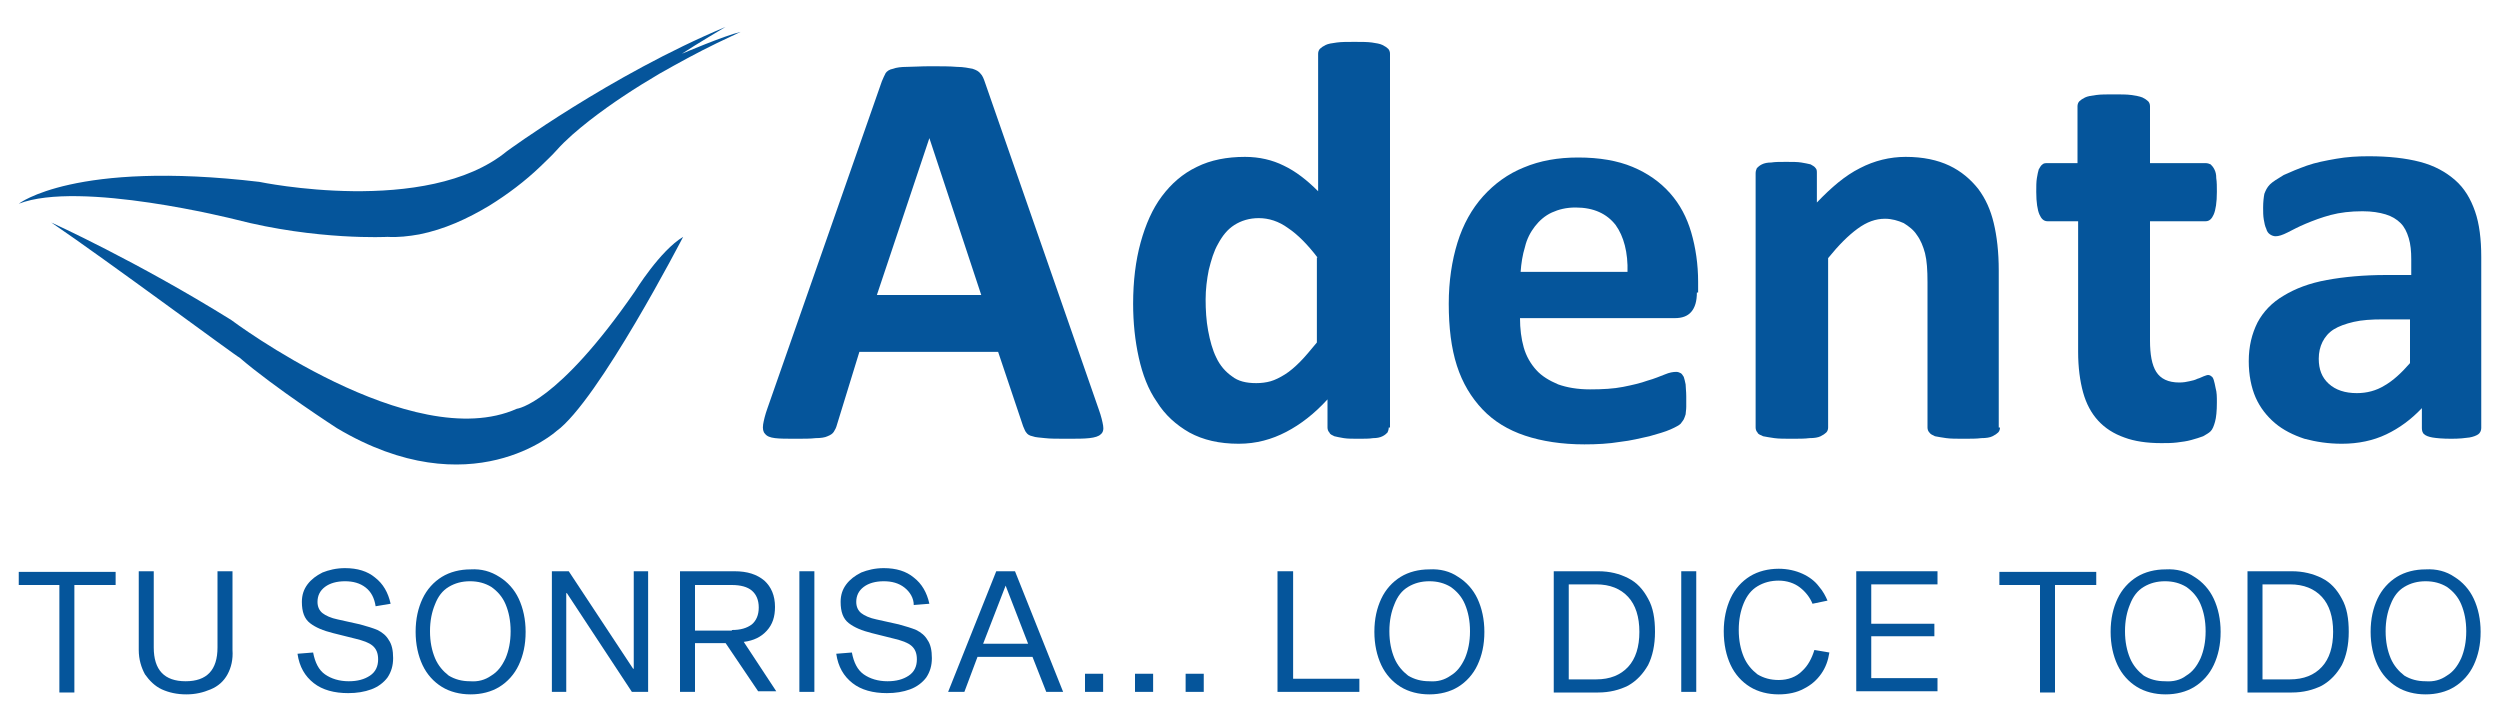
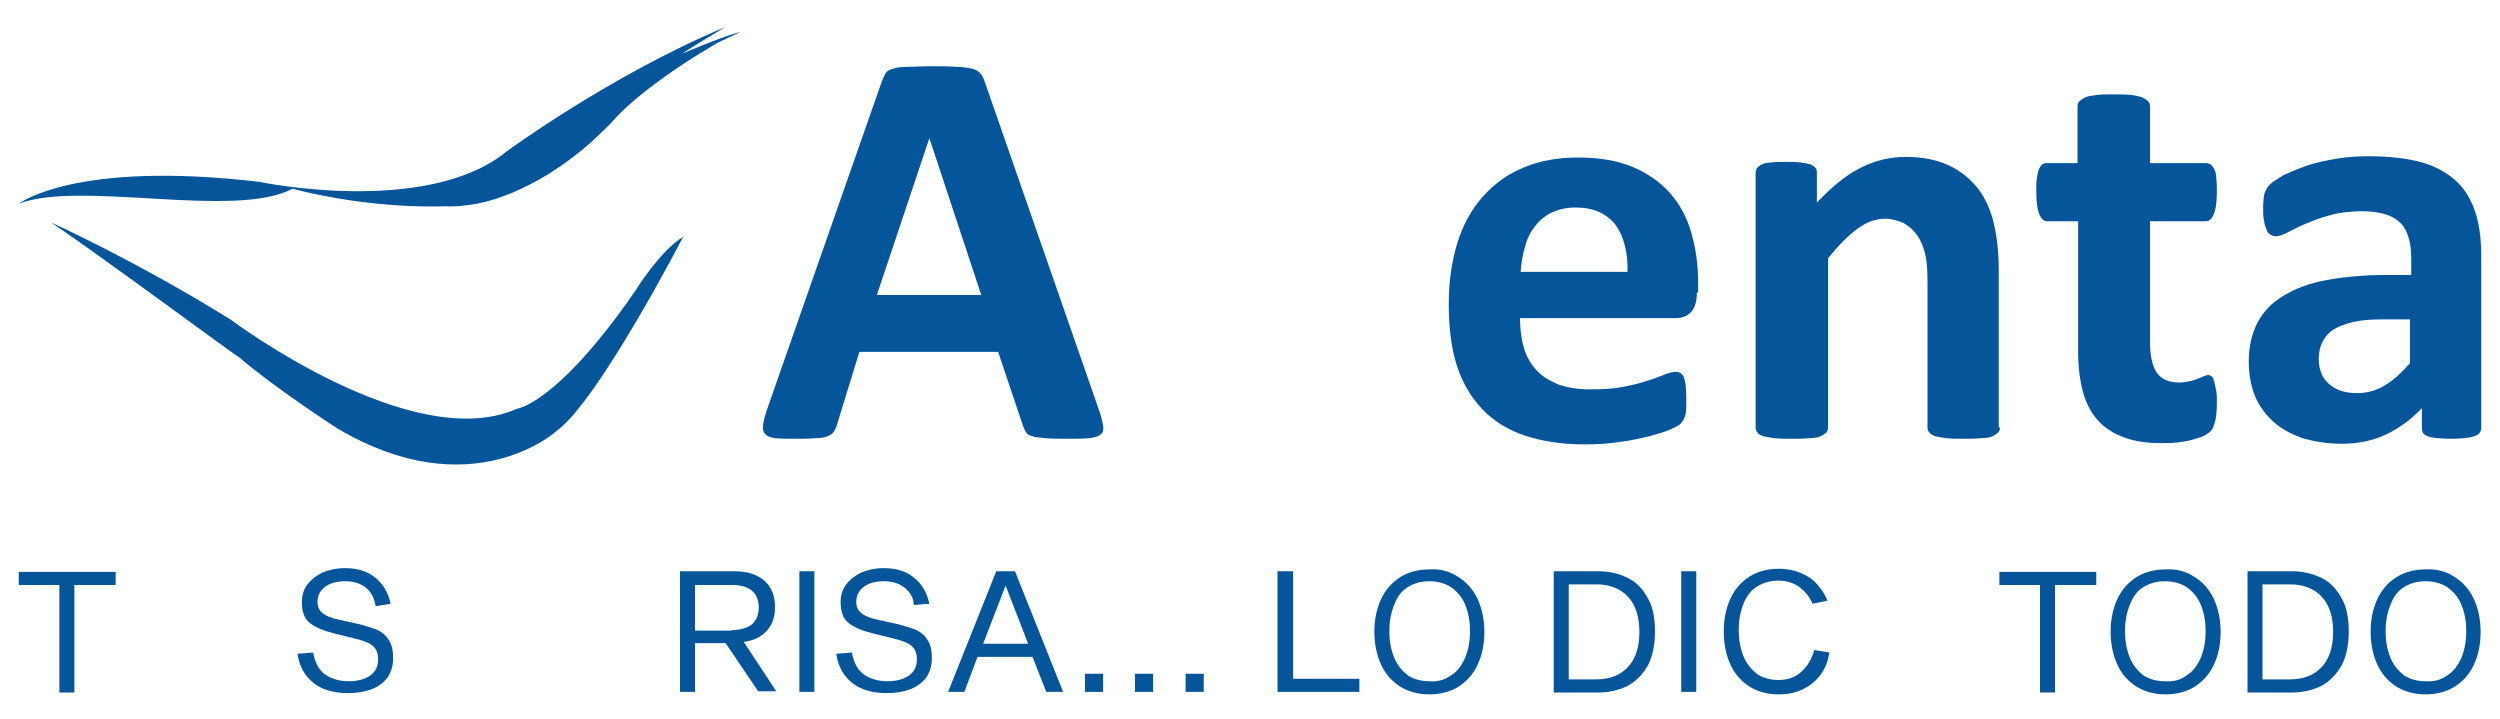
<svg xmlns="http://www.w3.org/2000/svg" version="1.1" id="Layer_1" x="0px" y="0px" viewBox="0 0 400 115" style="enable-background:new 0 0 400 115;" xml:space="preserve">
  <style type="text/css">
	.st0{fill:#05559B;}
</style>
  <g>
    <g>
      <path class="st0" d="M11.9,93.6v17.2H9.5V93.6H3v-2.1h15.5v2.1H11.9z" />
-       <path class="st0" d="M36.4,107.9c-0.6,1.1-1.5,1.9-2.7,2.4s-2.4,0.8-3.9,0.8c-1.5,0-2.8-0.3-3.9-0.8s-2-1.4-2.7-2.4    c-0.6-1.1-1-2.4-1-3.9V91.4h2.4v12.2c0,3.6,1.7,5.4,5.1,5.4c3.4,0,5.1-1.8,5.1-5.4V91.4h2.4V104C37.3,105.5,37,106.8,36.4,107.9z" />
      <path class="st0" d="M58.5,94c-0.9-0.7-2-1-3.3-1c-1.3,0-2.4,0.3-3.2,0.9c-0.8,0.6-1.2,1.4-1.2,2.4c0,0.8,0.3,1.4,0.8,1.8    c0.5,0.4,1.4,0.8,2.4,1l3.6,0.8c1.1,0.3,2.1,0.6,2.8,0.9c0.8,0.4,1.4,0.9,1.8,1.6c0.5,0.7,0.7,1.7,0.7,2.9c0,1.2-0.3,2.2-0.9,3.1    c-0.6,0.8-1.5,1.5-2.6,1.9c-1.1,0.4-2.3,0.6-3.7,0.6c-2.2,0-4.1-0.5-5.5-1.6c-1.4-1.1-2.3-2.6-2.6-4.7l2.5-0.2    c0.3,1.6,0.9,2.8,1.9,3.5c1,0.7,2.3,1.1,3.8,1.1c1.4,0,2.5-0.3,3.4-0.9c0.9-0.6,1.3-1.5,1.3-2.6c0-1-0.3-1.7-0.9-2.2    c-0.6-0.5-1.5-0.8-2.7-1.1l-3.6-0.9c-1.6-0.4-2.8-0.9-3.7-1.6c-0.9-0.7-1.3-1.8-1.3-3.4c0-1.1,0.3-2,0.9-2.8    c0.6-0.8,1.4-1.4,2.4-1.9c1-0.4,2.2-0.7,3.6-0.7c2,0,3.6,0.5,4.8,1.5c1.3,1,2.1,2.4,2.5,4.2L60.1,97C59.9,95.7,59.4,94.7,58.5,94z    " />
-       <path class="st0" d="M79.9,92.3c1.3,0.8,2.4,2,3.1,3.5c0.7,1.5,1.1,3.3,1.1,5.3c0,2.1-0.4,3.8-1.1,5.3c-0.7,1.5-1.8,2.7-3.1,3.5    c-1.3,0.8-2.9,1.2-4.6,1.2c-1.7,0-3.3-0.4-4.6-1.2c-1.3-0.8-2.4-2-3.1-3.5c-0.7-1.5-1.1-3.3-1.1-5.3c0-2.1,0.4-3.8,1.1-5.3    c0.7-1.5,1.8-2.7,3.1-3.5c1.3-0.8,2.9-1.2,4.6-1.2C77,91,78.5,91.4,79.9,92.3z M78.6,108.1c1-0.6,1.7-1.5,2.3-2.8    c0.5-1.2,0.8-2.6,0.8-4.3c0-1.7-0.3-3.1-0.8-4.3c-0.5-1.2-1.3-2.1-2.3-2.8c-1-0.6-2.1-0.9-3.4-0.9c-1.3,0-2.4,0.3-3.4,0.9    c-1,0.6-1.7,1.5-2.2,2.8c-0.5,1.2-0.8,2.6-0.8,4.3c0,1.7,0.3,3.1,0.8,4.3c0.5,1.2,1.3,2.1,2.2,2.8c1,0.6,2.1,0.9,3.4,0.9    C76.5,109.1,77.6,108.8,78.6,108.1z" />
-       <path class="st0" d="M101.1,110.7L90.7,94.9h-0.1v15.8h-2.3V91.4H91l10.3,15.6h0.1V91.4h2.3v19.3H101.1z" />
      <path class="st0" d="M116.1,102.9h-4.9v7.8h-2.4V91.4h8.7c2.1,0,3.6,0.5,4.8,1.5c1.1,1,1.7,2.4,1.7,4.2c0,1.6-0.4,2.8-1.3,3.8    c-0.9,1-2.1,1.6-3.7,1.8l5.2,7.9h-2.9L116.1,102.9z M117.1,100.8c1.4,0,2.4-0.3,3.2-0.9c0.7-0.6,1.1-1.5,1.1-2.7    c0-1.2-0.4-2.1-1.1-2.7s-1.8-0.9-3.2-0.9h-5.9v7.3H117.1z" />
      <path class="st0" d="M127.9,91.4h2.4v19.3h-2.4V91.4z" />
      <path class="st0" d="M144.7,94c-0.9-0.7-2-1-3.3-1c-1.3,0-2.4,0.3-3.2,0.9c-0.8,0.6-1.2,1.4-1.2,2.4c0,0.8,0.3,1.4,0.8,1.8    c0.5,0.4,1.4,0.8,2.4,1l3.6,0.8c1.1,0.3,2.1,0.6,2.8,0.9c0.8,0.4,1.4,0.9,1.8,1.6c0.5,0.7,0.7,1.7,0.7,2.9c0,1.2-0.3,2.2-0.9,3.1    c-0.6,0.8-1.5,1.5-2.6,1.9c-1.1,0.4-2.3,0.6-3.7,0.6c-2.2,0-4.1-0.5-5.5-1.6c-1.4-1.1-2.3-2.6-2.6-4.7l2.5-0.2    c0.3,1.6,0.9,2.8,1.9,3.5c1,0.7,2.3,1.1,3.8,1.1c1.4,0,2.5-0.3,3.4-0.9c0.9-0.6,1.3-1.5,1.3-2.6c0-1-0.3-1.7-0.9-2.2    c-0.6-0.5-1.5-0.8-2.7-1.1l-3.6-0.9c-1.6-0.4-2.8-0.9-3.7-1.6c-0.9-0.7-1.3-1.8-1.3-3.4c0-1.1,0.3-2,0.9-2.8    c0.6-0.8,1.4-1.4,2.4-1.9c1-0.4,2.2-0.7,3.6-0.7c2,0,3.6,0.5,4.8,1.5c1.3,1,2.1,2.4,2.5,4.2l-2.5,0.2    C146.2,95.7,145.6,94.7,144.7,94z" />
      <path class="st0" d="M156.4,105.1l-2.1,5.6h-2.6l7.7-19.3h3l7.7,19.3h-2.7l-2.2-5.6H156.4z M160.9,93.7L160.9,93.7l-3.6,9.3h7.2    L160.9,93.7z" />
      <path class="st0" d="M176.5,107.8v2.9h-2.9v-2.9H176.5z" />
      <path class="st0" d="M184.5,107.8v2.9h-2.9v-2.9H184.5z" />
      <path class="st0" d="M192.6,107.8v2.9h-2.9v-2.9H192.6z" />
      <path class="st0" d="M204.5,91.4h2.4v17.2h10.6v2.1h-13.1V91.4z" />
      <path class="st0" d="M233.3,92.3c1.3,0.8,2.4,2,3.1,3.5c0.7,1.5,1.1,3.3,1.1,5.3c0,2.1-0.4,3.8-1.1,5.3c-0.7,1.5-1.8,2.7-3.1,3.5    c-1.3,0.8-2.9,1.2-4.6,1.2c-1.7,0-3.3-0.4-4.6-1.2c-1.3-0.8-2.4-2-3.1-3.5c-0.7-1.5-1.1-3.3-1.1-5.3c0-2.1,0.4-3.8,1.1-5.3    c0.7-1.5,1.8-2.7,3.1-3.5c1.3-0.8,2.9-1.2,4.6-1.2C230.4,91,232,91.4,233.3,92.3z M232.1,108.1c1-0.6,1.7-1.5,2.3-2.8    c0.5-1.2,0.8-2.6,0.8-4.3c0-1.7-0.3-3.1-0.8-4.3c-0.5-1.2-1.3-2.1-2.3-2.8c-1-0.6-2.1-0.9-3.4-0.9c-1.3,0-2.4,0.3-3.4,0.9    c-1,0.6-1.7,1.5-2.2,2.8c-0.5,1.2-0.8,2.6-0.8,4.3c0,1.7,0.3,3.1,0.8,4.3c0.5,1.2,1.3,2.1,2.2,2.8c1,0.6,2.1,0.9,3.4,0.9    C230,109.1,231.1,108.8,232.1,108.1z" />
      <path class="st0" d="M260.5,92.5c1.4,0.7,2.4,1.8,3.2,3.3c0.8,1.4,1.1,3.2,1.1,5.3c0,2.1-0.4,3.9-1.1,5.3    c-0.8,1.4-1.8,2.5-3.2,3.3c-1.4,0.7-3,1.1-4.8,1.1h-7.1V91.4h7.1C257.6,91.4,259.1,91.8,260.5,92.5z M260.5,106.7    c1.2-1.3,1.8-3.2,1.8-5.6c0-2.4-0.6-4.3-1.8-5.6c-1.2-1.3-2.9-2-5.1-2H251v15.2h4.4C257.6,108.7,259.3,108,260.5,106.7z" />
      <path class="st0" d="M269,91.4h2.4v19.3H269V91.4z" />
      <path class="st0" d="M291.4,107.8c-0.7,1-1.6,1.8-2.8,2.4c-1.1,0.6-2.5,0.9-4,0.9c-1.7,0-3.3-0.4-4.6-1.2c-1.3-0.8-2.4-2-3.1-3.5    c-0.7-1.5-1.1-3.3-1.1-5.4c0-2,0.4-3.8,1.1-5.3c0.7-1.5,1.8-2.7,3.1-3.5s2.9-1.2,4.6-1.2c1.4,0,2.7,0.3,3.8,0.8    c1.1,0.5,2,1.2,2.6,2c0.7,0.8,1.1,1.6,1.4,2.3l-2.4,0.5c-0.4-1-1.1-1.9-2-2.6c-0.9-0.7-2.1-1.1-3.4-1.1c-1.3,0-2.4,0.3-3.4,0.9    c-1,0.6-1.7,1.5-2.2,2.7c-0.5,1.2-0.8,2.6-0.8,4.3c0,1.7,0.3,3.1,0.8,4.3c0.5,1.2,1.3,2.1,2.2,2.8c1,0.6,2.1,0.9,3.4,0.9    c1.5,0,2.8-0.5,3.7-1.4c1-0.9,1.6-2.1,2-3.4l2.4,0.4C292.5,105.7,292.1,106.8,291.4,107.8z" />
-       <path class="st0" d="M309.5,99.8v2h-10.1v6.7h10.6v2.1h-13V91.4h13v2.1h-10.6v6.3H309.5z" />
      <path class="st0" d="M328.8,93.6v17.2h-2.4V93.6h-6.5v-2.1h15.5v2.1H328.8z" />
      <path class="st0" d="M351.1,92.3c1.3,0.8,2.4,2,3.1,3.5c0.7,1.5,1.1,3.3,1.1,5.3c0,2.1-0.4,3.8-1.1,5.3c-0.7,1.5-1.8,2.7-3.1,3.5    c-1.3,0.8-2.9,1.2-4.6,1.2c-1.7,0-3.3-0.4-4.6-1.2c-1.3-0.8-2.4-2-3.1-3.5c-0.7-1.5-1.1-3.3-1.1-5.3c0-2.1,0.4-3.8,1.1-5.3    c0.7-1.5,1.8-2.7,3.1-3.5c1.3-0.8,2.9-1.2,4.6-1.2C348.2,91,349.8,91.4,351.1,92.3z M349.8,108.1c1-0.6,1.7-1.5,2.3-2.8    c0.5-1.2,0.8-2.6,0.8-4.3c0-1.7-0.3-3.1-0.8-4.3c-0.5-1.2-1.3-2.1-2.3-2.8c-1-0.6-2.1-0.9-3.4-0.9c-1.3,0-2.4,0.3-3.4,0.9    c-1,0.6-1.7,1.5-2.2,2.8c-0.5,1.2-0.8,2.6-0.8,4.3c0,1.7,0.3,3.1,0.8,4.3c0.5,1.2,1.3,2.1,2.2,2.8c1,0.6,2.1,0.9,3.4,0.9    C347.7,109.1,348.9,108.8,349.8,108.1z" />
      <path class="st0" d="M371.5,92.5c1.4,0.7,2.4,1.8,3.2,3.3c0.8,1.4,1.1,3.2,1.1,5.3c0,2.1-0.4,3.9-1.1,5.3    c-0.8,1.4-1.8,2.5-3.2,3.3c-1.4,0.7-3,1.1-4.8,1.1h-7.1V91.4h7.1C368.5,91.4,370.1,91.8,371.5,92.5z M371.5,106.7    c1.2-1.3,1.8-3.2,1.8-5.6c0-2.4-0.6-4.3-1.8-5.6c-1.2-1.3-2.9-2-5.1-2H362v15.2h4.4C368.6,108.7,370.3,108,371.5,106.7z" />
      <path class="st0" d="M392.7,92.3c1.3,0.8,2.4,2,3.1,3.5c0.7,1.5,1.1,3.3,1.1,5.3c0,2.1-0.4,3.8-1.1,5.3c-0.7,1.5-1.8,2.7-3.1,3.5    c-1.3,0.8-2.9,1.2-4.6,1.2c-1.7,0-3.3-0.4-4.6-1.2c-1.3-0.8-2.4-2-3.1-3.5c-0.7-1.5-1.1-3.3-1.1-5.3c0-2.1,0.4-3.8,1.1-5.3    c0.7-1.5,1.8-2.7,3.1-3.5c1.3-0.8,2.9-1.2,4.6-1.2C389.8,91,391.4,91.4,392.7,92.3z M391.5,108.1c1-0.6,1.7-1.5,2.3-2.8    c0.5-1.2,0.8-2.6,0.8-4.3c0-1.7-0.3-3.1-0.8-4.3c-0.5-1.2-1.3-2.1-2.3-2.8c-1-0.6-2.1-0.9-3.4-0.9c-1.3,0-2.4,0.3-3.4,0.9    c-1,0.6-1.7,1.5-2.2,2.8c-0.5,1.2-0.8,2.6-0.8,4.3c0,1.7,0.3,3.1,0.8,4.3c0.5,1.2,1.3,2.1,2.2,2.8c1,0.6,2.1,0.9,3.4,0.9    C389.4,109.1,390.5,108.8,391.5,108.1z" />
    </g>
    <g>
      <g>
-         <path class="st0" d="M3,32.6c0,0,8.9-7,38.5-3.5c0,0,26.8,5.6,39.6-4.9c0,0,16.6-12.2,35-19.9c0,0-4.9,2.9-7,4.3     c0,0,6.8-2.9,9.4-3.5c-1.3,0.6-2.5,1.2-3.8,1.8c-3.1,1.5-6.2,3.2-9.2,4.9c-3.9,2.3-7.6,4.7-11.2,7.5c-1.9,1.5-3.7,3-5.3,4.8     c-0.8,0.9-1.7,1.7-2.5,2.5c-2.5,2.4-5.3,4.5-8.2,6.3c-3.5,2.1-7.2,3.8-11.2,4.6c-1.7,0.3-3.4,0.5-5.1,0.4c0,0-11.3,0.6-24.4-2.8     C37.6,35.1,12.7,28.8,3,32.6z" />
+         <path class="st0" d="M3,32.6c0,0,8.9-7,38.5-3.5c0,0,26.8,5.6,39.6-4.9c0,0,16.6-12.2,35-19.9c0,0-4.9,2.9-7,4.3     c0,0,6.8-2.9,9.4-3.5c-1.3,0.6-2.5,1.2-3.8,1.8c-3.9,2.3-7.6,4.7-11.2,7.5c-1.9,1.5-3.7,3-5.3,4.8     c-0.8,0.9-1.7,1.7-2.5,2.5c-2.5,2.4-5.3,4.5-8.2,6.3c-3.5,2.1-7.2,3.8-11.2,4.6c-1.7,0.3-3.4,0.5-5.1,0.4c0,0-11.3,0.6-24.4-2.8     C37.6,35.1,12.7,28.8,3,32.6z" />
        <path class="st0" d="M8.2,35.6c0,0,13.7,6.2,28.8,15.6c0,0,28.9,21.7,45.7,14.2c0,0,6.4-0.7,18.9-18.8c0,0,4-6.5,7.7-8.7     c0,0-13.6,26.3-20.3,31.1c0,0-13.6,12.3-35.1-0.5c0,0-9.9-6.4-15.6-11.3C38.2,57.3,16.9,41.5,8.2,35.6z" />
      </g>
      <g>
        <path class="st0" d="M175.8,65.5c0.4,1.1,0.6,2,0.7,2.6c0.1,0.6,0,1.1-0.4,1.4c-0.3,0.3-0.9,0.5-1.8,0.6c-0.9,0.1-2,0.1-3.5,0.1     c-1.6,0-2.8,0-3.6-0.1s-1.5-0.1-2-0.3c-0.5-0.1-0.8-0.3-1-0.6c-0.2-0.2-0.3-0.6-0.5-1l-4-11.9h-22.2L133.9,68     c-0.1,0.4-0.3,0.8-0.5,1.1c-0.2,0.3-0.5,0.5-1,0.7c-0.4,0.2-1.1,0.3-1.9,0.3c-0.8,0.1-1.9,0.1-3.2,0.1c-1.4,0-2.5,0-3.3-0.1     c-0.8-0.1-1.3-0.3-1.6-0.7c-0.3-0.3-0.4-0.8-0.3-1.5c0.1-0.6,0.3-1.5,0.7-2.6L141.1,13c0.2-0.5,0.4-0.9,0.6-1.3     c0.2-0.3,0.6-0.6,1.2-0.7c0.5-0.2,1.3-0.3,2.2-0.3c0.9,0,2.2-0.1,3.7-0.1c1.8,0,3.2,0,4.3,0.1c1.1,0,1.9,0.2,2.5,0.3     c0.6,0.2,1,0.4,1.3,0.8c0.3,0.3,0.5,0.8,0.7,1.4L175.8,65.5z M148.7,22.1L148.7,22.1l-8.4,25.1h16.7L148.7,22.1z" />
-         <path class="st0" d="M222.2,68.4c0,0.3-0.1,0.6-0.2,0.8c-0.2,0.2-0.4,0.4-0.8,0.6c-0.4,0.2-0.9,0.3-1.5,0.3     c-0.6,0.1-1.4,0.1-2.3,0.1c-1,0-1.8,0-2.4-0.1c-0.6-0.1-1.1-0.2-1.5-0.3c-0.4-0.2-0.7-0.3-0.8-0.6c-0.2-0.2-0.3-0.5-0.3-0.8v-4.5     c-2.1,2.3-4.3,4-6.6,5.2c-2.3,1.2-4.8,1.9-7.6,1.9c-3.1,0-5.7-0.6-7.9-1.8c-2.1-1.2-3.9-2.8-5.2-4.9c-1.4-2-2.3-4.4-2.9-7.1     c-0.6-2.7-0.9-5.6-0.9-8.6c0-3.6,0.4-6.9,1.2-9.8c0.8-2.9,1.9-5.4,3.4-7.4c1.5-2,3.3-3.6,5.6-4.7c2.2-1.1,4.8-1.6,7.7-1.6     c2.3,0,4.4,0.5,6.2,1.4c1.9,0.9,3.7,2.3,5.5,4.1v-22c0-0.3,0.1-0.6,0.3-0.8c0.2-0.2,0.5-0.4,0.9-0.6c0.4-0.2,1-0.3,1.8-0.4     c0.7-0.1,1.7-0.1,2.8-0.1c1.1,0,2.1,0,2.8,0.1c0.7,0.1,1.3,0.2,1.7,0.4c0.4,0.2,0.7,0.4,0.9,0.6c0.2,0.2,0.3,0.5,0.3,0.8V68.4z      M210.8,41.2c-1.6-2.1-3.2-3.7-4.7-4.7c-1.5-1.1-3.1-1.6-4.7-1.6c-1.5,0-2.8,0.4-3.9,1.1c-1.1,0.7-1.9,1.7-2.6,3     c-0.7,1.2-1.1,2.6-1.5,4.2c-0.3,1.5-0.5,3.1-0.5,4.7c0,1.7,0.1,3.4,0.4,5c0.3,1.6,0.7,3.1,1.3,4.3c0.6,1.3,1.5,2.3,2.5,3     c1,0.8,2.3,1.1,3.9,1.1c0.8,0,1.6-0.1,2.3-0.3c0.7-0.2,1.5-0.6,2.3-1.1c0.8-0.5,1.6-1.2,2.4-2c0.8-0.8,1.7-1.9,2.7-3.1V41.2z" />
        <path class="st0" d="M271.5,46.8c0,1.4-0.3,2.4-0.9,3.1c-0.6,0.7-1.5,1-2.6,1h-24.8c0,1.7,0.2,3.3,0.6,4.7c0.4,1.4,1.1,2.6,2,3.6     c0.9,1,2.1,1.7,3.5,2.3c1.4,0.5,3.1,0.8,5.1,0.8c2,0,3.8-0.1,5.3-0.4c1.5-0.3,2.8-0.6,3.9-1c1.1-0.3,2-0.7,2.8-1     c0.7-0.3,1.3-0.4,1.8-0.4c0.3,0,0.5,0.1,0.7,0.2c0.2,0.1,0.3,0.3,0.5,0.6c0.1,0.3,0.2,0.7,0.3,1.2c0,0.5,0.1,1.1,0.1,1.9     c0,0.7,0,1.2,0,1.7c0,0.5-0.1,0.9-0.1,1.2c-0.1,0.3-0.2,0.6-0.3,0.8c-0.1,0.2-0.3,0.4-0.5,0.7c-0.2,0.2-0.7,0.5-1.6,0.9     c-0.9,0.4-2,0.7-3.4,1.1c-1.4,0.3-2.9,0.7-4.7,0.9c-1.8,0.3-3.7,0.4-5.7,0.4c-3.6,0-6.8-0.5-9.5-1.4c-2.7-0.9-5-2.3-6.8-4.2     c-1.8-1.9-3.2-4.2-4.1-7c-0.9-2.8-1.3-6.1-1.3-9.9c0-3.6,0.5-6.9,1.4-9.8c0.9-2.9,2.3-5.4,4.1-7.4c1.8-2,4-3.6,6.5-4.6     c2.6-1.1,5.5-1.6,8.7-1.6c3.4,0,6.3,0.5,8.7,1.5c2.4,1,4.4,2.4,6,4.2c1.6,1.8,2.7,3.9,3.4,6.3c0.7,2.4,1.1,5.1,1.1,7.9V46.8z      M260.4,43.6c0.1-3.2-0.6-5.8-1.9-7.6c-1.4-1.8-3.5-2.8-6.4-2.8c-1.5,0-2.7,0.3-3.8,0.8c-1.1,0.5-2,1.3-2.7,2.2     c-0.7,0.9-1.3,2-1.6,3.3c-0.4,1.3-0.6,2.6-0.7,4H260.4z" />
        <path class="st0" d="M320,68.4c0,0.3-0.1,0.6-0.3,0.8c-0.2,0.2-0.5,0.4-0.9,0.6c-0.4,0.2-1,0.3-1.8,0.3c-0.7,0.1-1.7,0.1-2.8,0.1     c-1.1,0-2.1,0-2.8-0.1c-0.7-0.1-1.3-0.2-1.8-0.3c-0.4-0.2-0.7-0.3-0.9-0.6c-0.2-0.2-0.3-0.5-0.3-0.8V45.2c0-2-0.1-3.5-0.4-4.7     c-0.3-1.1-0.7-2.1-1.3-2.9c-0.5-0.8-1.3-1.4-2.1-1.9c-0.9-0.4-1.9-0.7-3-0.7c-1.5,0-2.9,0.5-4.4,1.6c-1.5,1.1-3,2.6-4.7,4.7v27.1     c0,0.3-0.1,0.6-0.3,0.8c-0.2,0.2-0.5,0.4-0.9,0.6c-0.4,0.2-1,0.3-1.8,0.3c-0.7,0.1-1.7,0.1-2.8,0.1c-1.1,0-2.1,0-2.8-0.1     c-0.7-0.1-1.3-0.2-1.8-0.3c-0.4-0.2-0.8-0.3-0.9-0.6c-0.2-0.2-0.3-0.5-0.3-0.8V27.7c0-0.3,0.1-0.6,0.2-0.8     c0.2-0.2,0.4-0.4,0.8-0.6c0.4-0.2,0.9-0.3,1.5-0.3c0.6-0.1,1.4-0.1,2.4-0.1c1,0,1.8,0,2.4,0.1c0.6,0.1,1.1,0.2,1.5,0.3     c0.3,0.2,0.6,0.3,0.8,0.6c0.2,0.2,0.2,0.5,0.2,0.8v4.7c2.3-2.4,4.5-4.3,6.9-5.5c2.3-1.2,4.8-1.8,7.3-1.8c2.8,0,5.1,0.5,7,1.4     c1.9,0.9,3.4,2.2,4.6,3.7c1.2,1.6,2,3.4,2.5,5.5c0.5,2.1,0.8,4.6,0.8,7.6V68.4z" />
        <path class="st0" d="M354.7,64.4c0,1.3-0.1,2.4-0.3,3.1c-0.2,0.7-0.4,1.2-0.7,1.5c-0.3,0.3-0.7,0.5-1.2,0.8     c-0.5,0.2-1.2,0.4-1.9,0.6c-0.7,0.2-1.5,0.3-2.3,0.4c-0.8,0.1-1.7,0.1-2.5,0.1c-2.3,0-4.3-0.3-5.9-0.9c-1.7-0.6-3.1-1.5-4.2-2.7     c-1.1-1.2-1.9-2.7-2.4-4.5c-0.5-1.8-0.8-4-0.8-6.5V35.4h-4.9c-0.6,0-1-0.4-1.3-1.1c-0.3-0.7-0.5-1.9-0.5-3.6c0-0.9,0-1.6,0.1-2.2     c0.1-0.6,0.2-1.1,0.3-1.4c0.2-0.3,0.3-0.6,0.6-0.8c0.2-0.2,0.5-0.2,0.8-0.2h4.8V17c0-0.3,0.1-0.6,0.3-0.8     c0.2-0.2,0.5-0.4,0.9-0.6c0.4-0.2,1-0.3,1.8-0.4c0.7-0.1,1.7-0.1,2.8-0.1c1.1,0,2.1,0,2.8,0.1c0.7,0.1,1.3,0.2,1.8,0.4     c0.4,0.2,0.7,0.4,0.9,0.6c0.2,0.2,0.3,0.5,0.3,0.8v9.1h8.9c0.3,0,0.6,0.1,0.8,0.2c0.2,0.2,0.4,0.4,0.6,0.8     c0.2,0.4,0.3,0.8,0.3,1.4c0.1,0.6,0.1,1.4,0.1,2.2c0,1.7-0.2,2.9-0.5,3.6c-0.3,0.7-0.7,1.1-1.3,1.1h-8.9v19.1c0,2.2,0.3,3.9,1,5     c0.7,1.1,1.9,1.7,3.7,1.7c0.6,0,1.2-0.1,1.6-0.2c0.5-0.1,0.9-0.2,1.3-0.4c0.4-0.1,0.7-0.3,1-0.4c0.3-0.1,0.5-0.2,0.7-0.2     c0.2,0,0.4,0.1,0.5,0.2c0.2,0.1,0.3,0.3,0.4,0.6c0.1,0.3,0.2,0.8,0.3,1.3C354.7,62.8,354.7,63.5,354.7,64.4z" />
        <path class="st0" d="M397,68.5c0,0.4-0.2,0.8-0.5,1c-0.3,0.2-0.8,0.4-1.4,0.5c-0.7,0.1-1.6,0.2-2.9,0.2c-1.4,0-2.4-0.1-3-0.2     c-0.6-0.1-1.1-0.3-1.3-0.5c-0.3-0.2-0.4-0.6-0.4-1v-3.2c-1.7,1.8-3.6,3.2-5.7,4.2c-2.1,1-4.5,1.5-7.1,1.5c-2.2,0-4.1-0.3-6-0.8     c-1.8-0.6-3.4-1.4-4.7-2.5c-1.3-1.1-2.4-2.5-3.1-4.1c-0.7-1.6-1.1-3.6-1.1-5.8c0-2.4,0.5-4.4,1.4-6.2c0.9-1.7,2.3-3.2,4.2-4.3     c1.8-1.1,4.1-2,6.9-2.5c2.7-0.5,5.9-0.8,9.5-0.8h4v-2.5c0-1.3-0.1-2.4-0.4-3.4c-0.3-1-0.7-1.8-1.3-2.4c-0.6-0.6-1.4-1.1-2.4-1.4     c-1-0.3-2.2-0.5-3.7-0.5c-1.9,0-3.6,0.2-5.1,0.6c-1.5,0.4-2.8,0.9-4,1.4c-1.2,0.5-2.1,1-2.9,1.4c-0.8,0.4-1.4,0.6-1.9,0.6     c-0.3,0-0.6-0.1-0.9-0.3c-0.3-0.2-0.5-0.5-0.6-0.9c-0.2-0.4-0.3-0.9-0.4-1.5c-0.1-0.6-0.1-1.2-0.1-1.9c0-0.9,0.1-1.7,0.2-2.2     c0.2-0.5,0.4-1,0.9-1.5c0.4-0.4,1.2-0.9,2.2-1.5c1.1-0.5,2.3-1,3.7-1.5c1.4-0.5,3-0.8,4.7-1.1c1.7-0.3,3.4-0.4,5.2-0.4     c3.2,0,5.9,0.3,8.2,0.9c2.3,0.6,4.1,1.6,5.6,2.9c1.5,1.3,2.5,3,3.2,5c0.7,2,1,4.5,1,7.3V68.5z M385.7,51.1h-4.4     c-1.9,0-3.4,0.1-4.7,0.4c-1.3,0.3-2.4,0.7-3.2,1.2c-0.8,0.5-1.4,1.2-1.8,2c-0.4,0.8-0.6,1.7-0.6,2.7c0,1.7,0.5,3,1.6,4     c1.1,1,2.6,1.5,4.5,1.5c1.6,0,3.1-0.4,4.4-1.2c1.4-0.8,2.7-2,4.1-3.6V51.1z" />
      </g>
    </g>
  </g>
</svg>